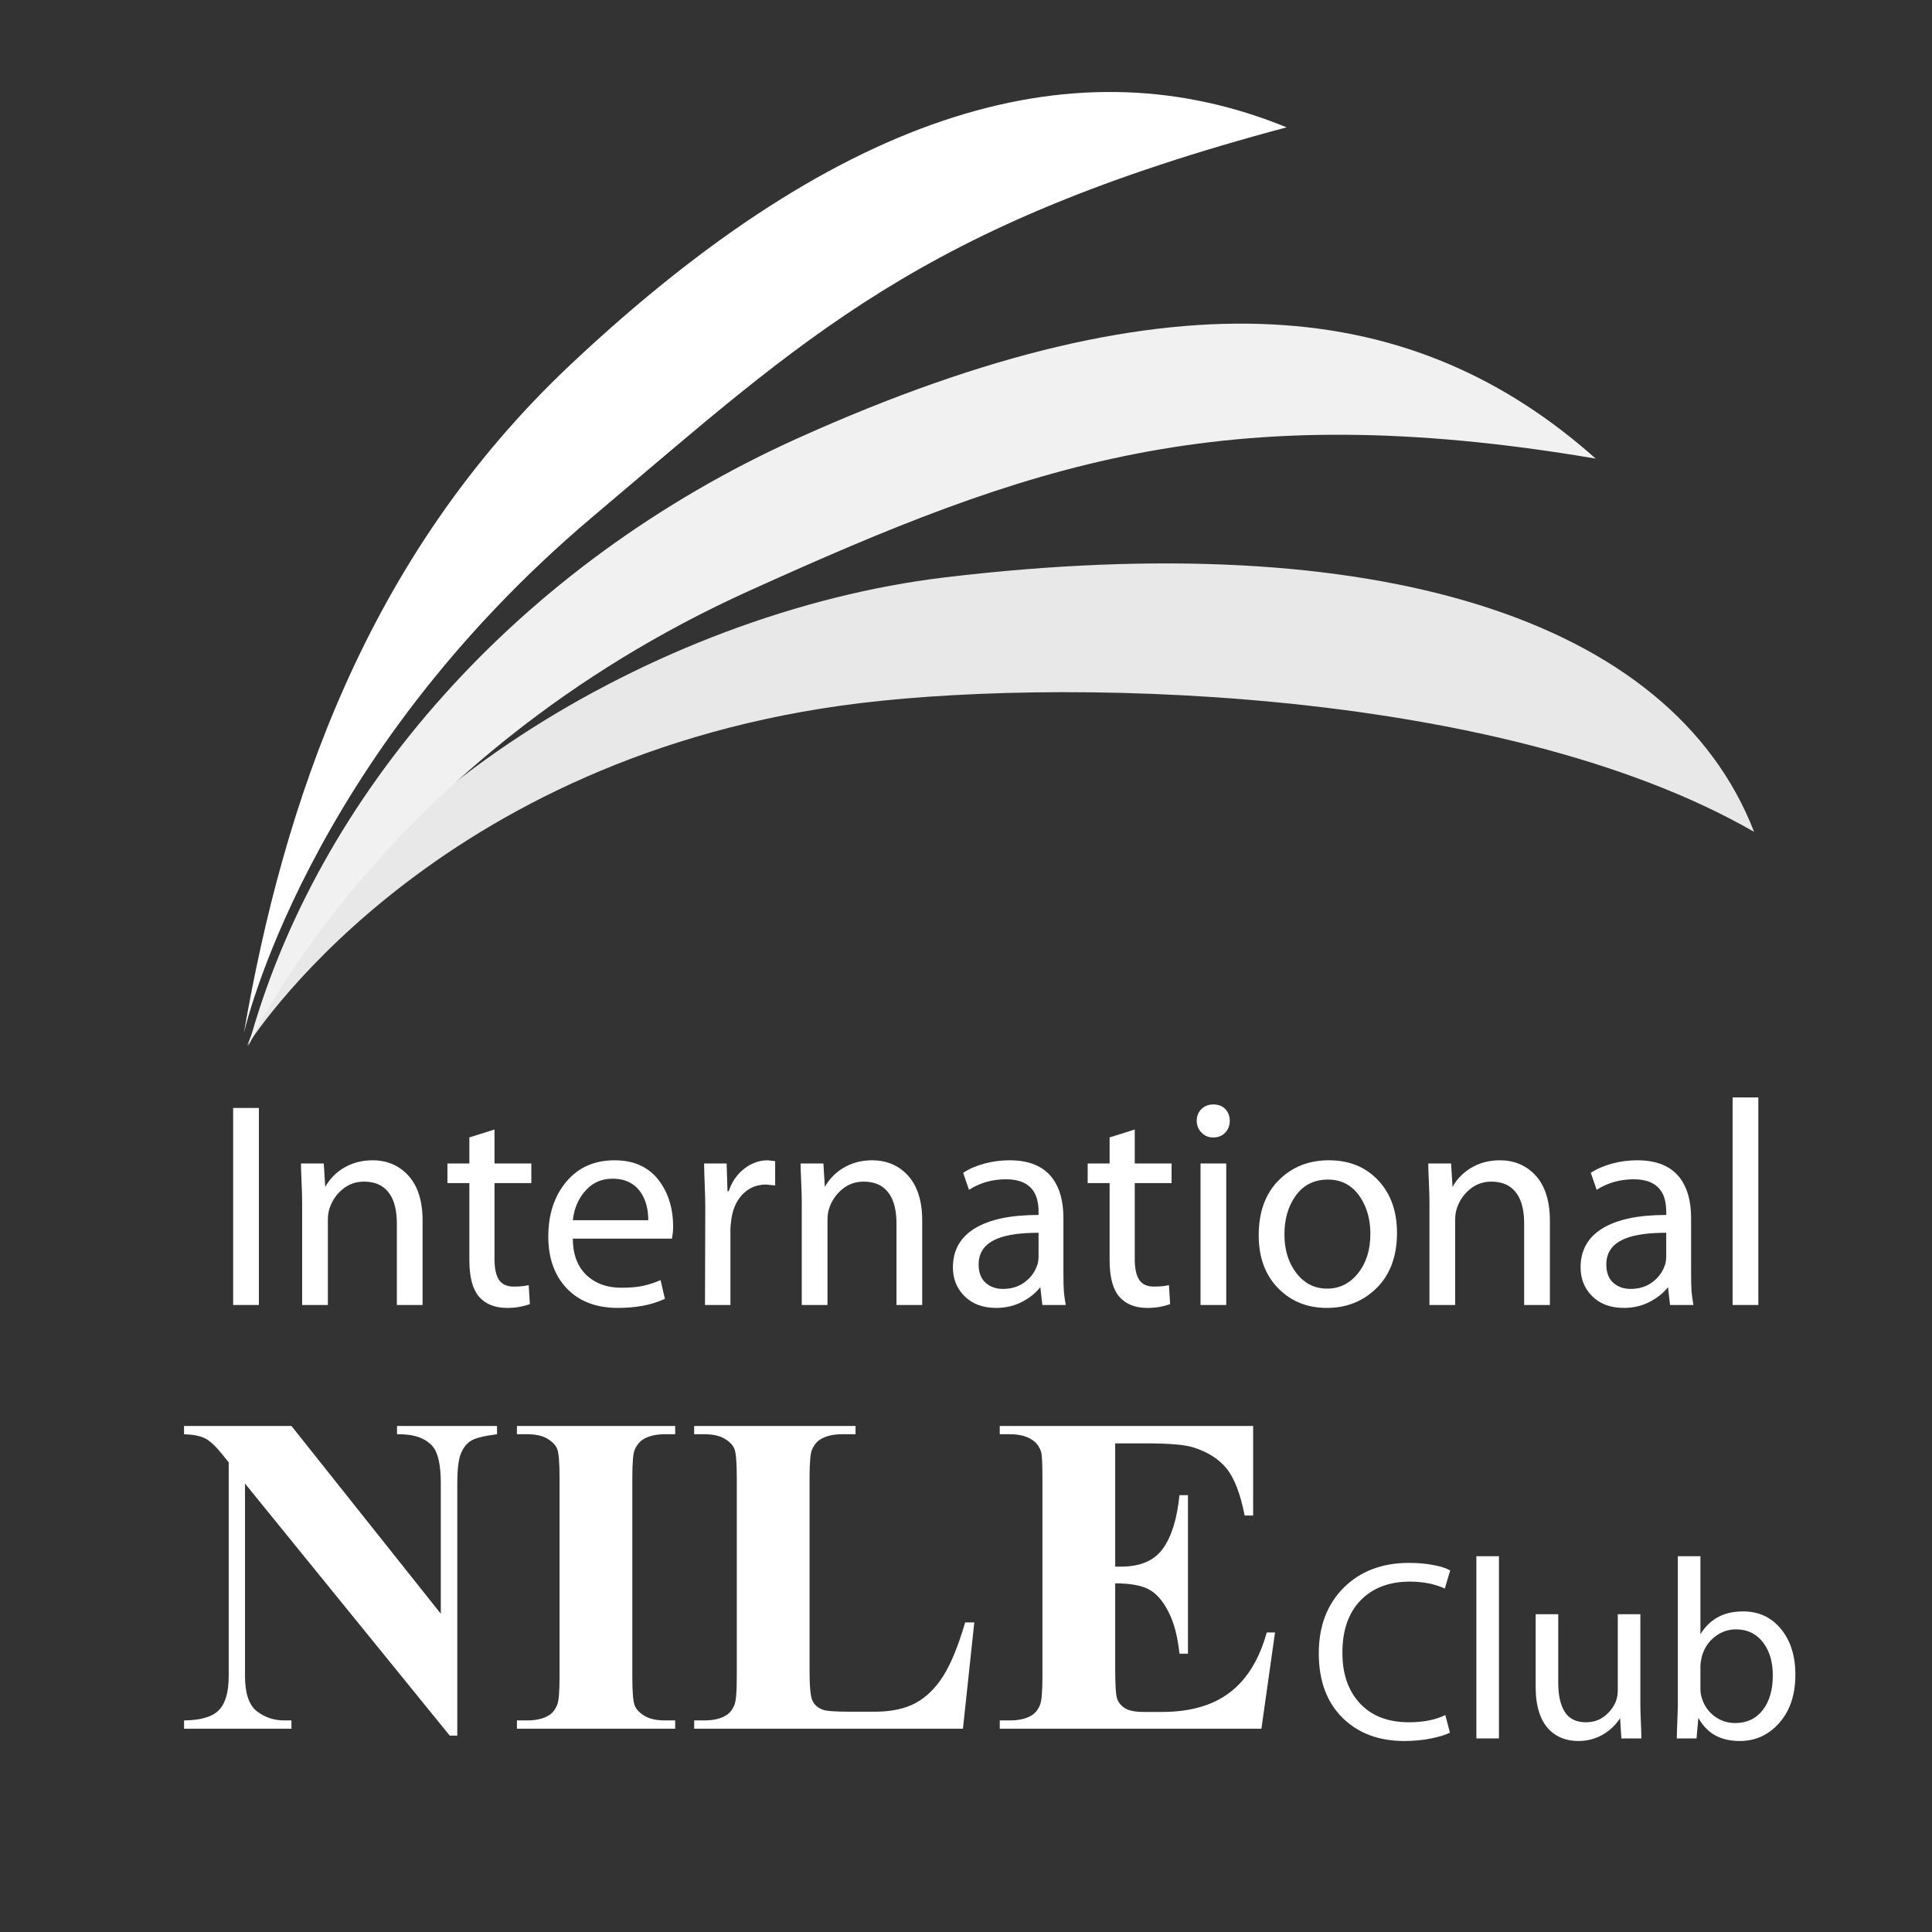
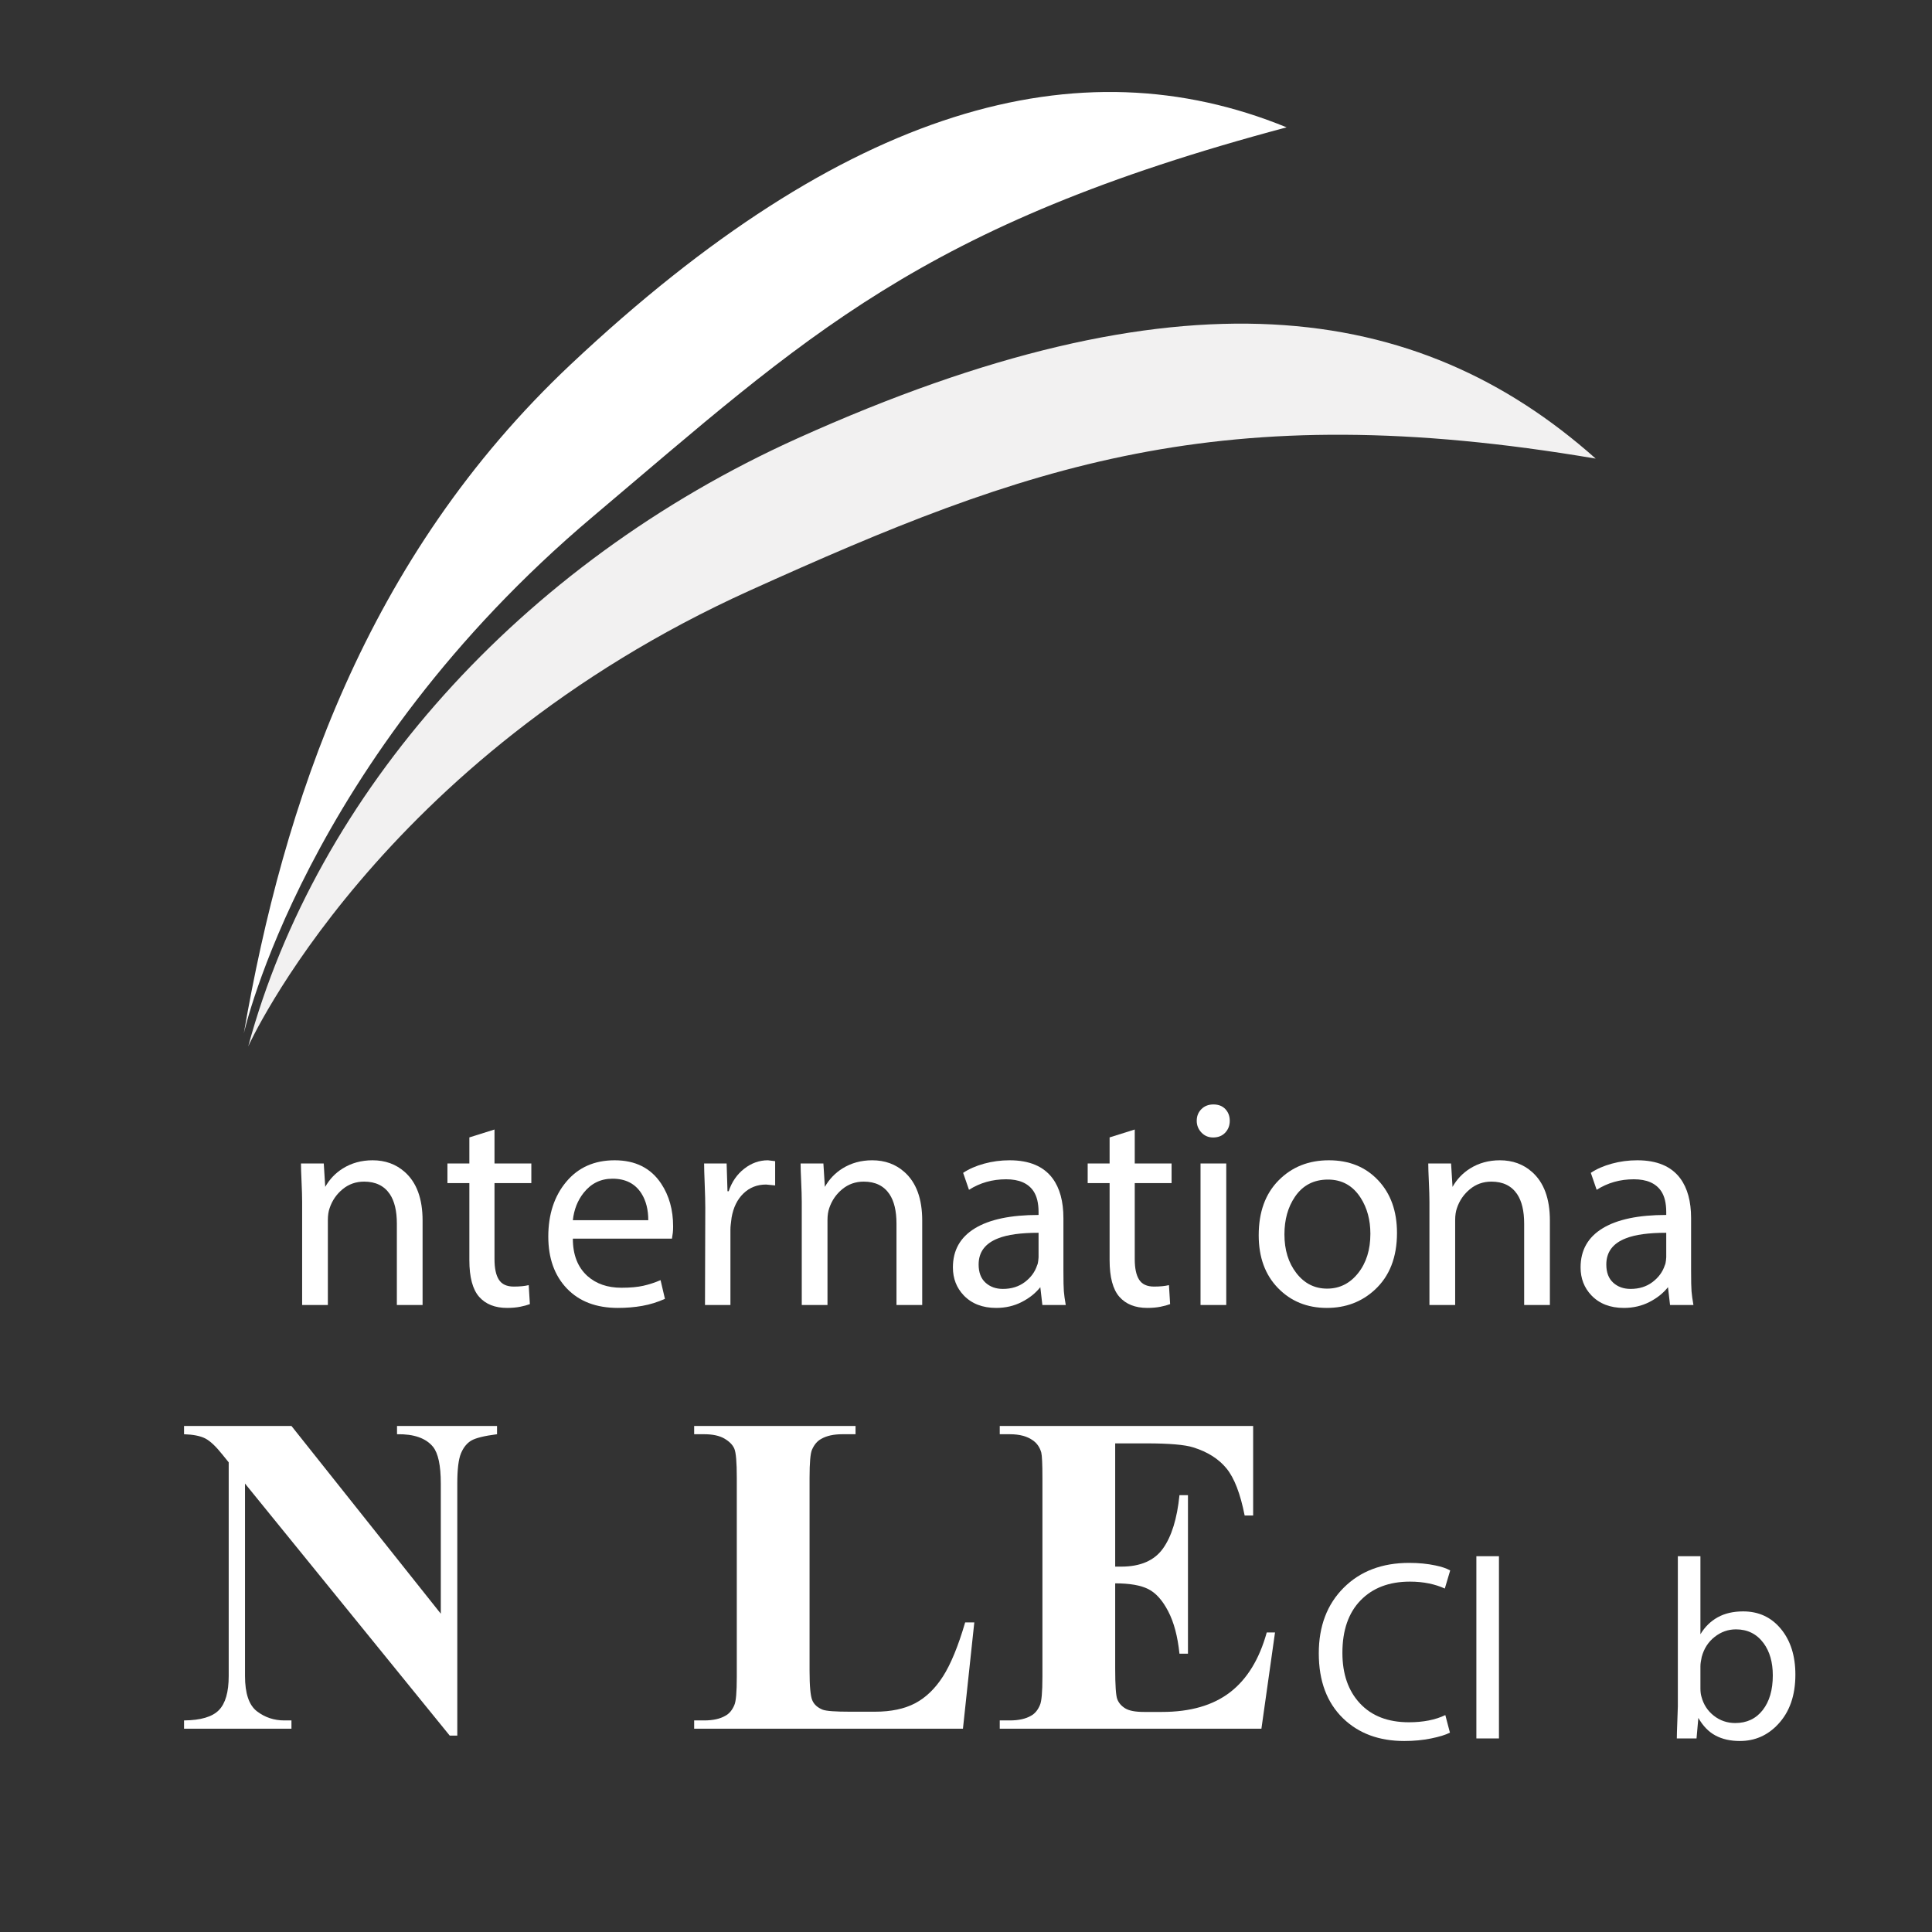
<svg xmlns="http://www.w3.org/2000/svg" width="100px" height="100px" viewBox="0 0 100 100" version="1.1" xml:space="preserve" style="fill-rule:evenodd;clip-rule:evenodd;stroke-linejoin:round;stroke-miterlimit:2;">
  <rect x="0" y="0" width="100" height="100" fill="#333333" stroke="none" />
  <style> @-webkit-keyframes animate-svg-fill-1{0%{fill:transparent;transform:translateY(10px)}100%{fill:rgb(255,255,255)}}@keyframes animate-svg-fill-1{0%{fill:transparent;transform:translateY(10px)}100%{fill:rgb(255,255,255)}}.svg-elem-1,.svg-elem-10,.svg-elem-11,.svg-elem-12,.svg-elem-13,.svg-elem-2,.svg-elem-3,.svg-elem-4,.svg-elem-5,.svg-elem-6,.svg-elem-7,.svg-elem-8,.svg-elem-9{-webkit-animation:animate-svg-fill-1 .8s cubic-bezier(.68,-.55,.265,1.55) 0ms both;animation:animate-svg-fill-1 .8s cubic-bezier(.68,-.55,.265,1.55) 0ms both}@-webkit-keyframes animate-svg-fill-14{0%{fill:transparent;transform:translateY(10px)}100%{fill:rgb(255,255,255)}}@keyframes animate-svg-fill-14{0%{fill:transparent;transform:translateY(10px)}100%{fill:rgb(255,255,255)}}.svg-elem-14,.svg-elem-15,.svg-elem-16,.svg-elem-17{-webkit-animation:animate-svg-fill-14 .8s cubic-bezier(.68,-.55,.265,1.55) .5s both;animation:animate-svg-fill-14 .8s cubic-bezier(.68,-.55,.265,1.55) .5s both}@-webkit-keyframes animate-svg-fill-18{0%{fill:transparent;transform:translateY(10px)}100%{fill:rgb(255,255,255)}}@keyframes animate-svg-fill-18{0%{fill:transparent;transform:translateY(10px)}100%{fill:rgb(255,255,255)}}.svg-elem-18,.svg-elem-19,.svg-elem-20,.svg-elem-21{-webkit-animation:animate-svg-fill-18 .8s cubic-bezier(.68,-.55,.265,1.55) .8s both;animation:animate-svg-fill-18 .8s cubic-bezier(.68,-.55,.265,1.55) .8s both}@-webkit-keyframes animate-svg-fill-22{0%{fill:transparent;transform:rotate(30deg)}100%{fill:rgb(233,232,232)}}@keyframes animate-svg-fill-22{0%{fill:transparent;transform:rotate(30deg)}100%{fill:rgb(233,232,232)}}.svg-elem-22{transform-origin:50% 100%;-webkit-animation:animate-svg-fill-22 .8s cubic-bezier(.68,-.55,.265,1.55) 1.1s both;animation:animate-svg-fill-22 .8s cubic-bezier(.68,-.55,.265,1.55) 1.1s both}@-webkit-keyframes animate-svg-fill-23{0%{fill:transparent;transform:rotate(30deg)}100%{fill:rgb(242,241,241)}}@keyframes animate-svg-fill-23{0%{fill:transparent;transform:rotate(30deg)}100%{fill:rgb(242,241,241)}}.svg-elem-23{transform-origin:50% 100%;-webkit-animation:animate-svg-fill-23 .8s cubic-bezier(.68,-.55,.265,1.55) 1.4s both;animation:animate-svg-fill-23 .8s cubic-bezier(.68,-.55,.265,1.55) 1.4s both}@-webkit-keyframes animate-svg-fill-24{0%{fill:transparent;transform:rotate(30deg)}100%{fill:rgb(255,255,255)}}@keyframes animate-svg-fill-24{0%{fill:transparent;transform:rotate(30deg)}100%{fill:rgb(255,255,255)}}.svg-elem-24{transform-origin:50% 100%;-webkit-animation:animate-svg-fill-24 .8s cubic-bezier(.68,-.55,.265,1.55) 1.7s both;animation:animate-svg-fill-24 .8s cubic-bezier(.68,-.55,.265,1.55) 1.7s both} </style>
  <g transform="matrix(1.261,0,0,1.261,-375.752,-287.197)">
-     <rect x="307.549" y="273.231" width="1.056" height="8.088" style="fill: white; fill-rule: nonzero;" class="svg-elem-1" />
    <path d="M310.381,281.319L310.381,277.083C310.381,276.875 310.373,276.599 310.357,276.255C310.341,275.911 310.333,275.663 310.333,275.511L311.269,275.511L311.329,276.471C311.505,276.159 311.745,275.907 312.049,275.715C312.409,275.491 312.817,275.379 313.273,275.379C313.793,275.379 314.233,275.539 314.593,275.859C315.081,276.291 315.325,276.955 315.325,277.851L315.325,281.319L314.269,281.319L314.269,277.979C314.269,277.46 314.173,277.057 313.981,276.769C313.749,276.426 313.397,276.255 312.925,276.255C312.589,276.255 312.295,276.358 312.043,276.566C311.791,276.773 311.613,277.033 311.509,277.344C311.461,277.48 311.437,277.643 311.437,277.835L311.437,281.319L310.381,281.319Z" style="fill: white; fill-rule: nonzero;" class="svg-elem-2" />
    <path d="M317.245,274.44L318.277,274.116L318.277,275.511L319.789,275.511L319.789,276.315L318.277,276.315L318.277,279.438C318.277,279.813 318.337,280.094 318.457,280.281C318.577,280.469 318.781,280.563 319.069,280.563C319.317,280.563 319.521,280.543 319.681,280.503L319.729,281.283C319.625,281.323 319.493,281.359 319.333,281.391C319.173,281.423 318.993,281.439 318.793,281.439C318.297,281.439 317.915,281.287 317.647,280.984C317.379,280.68 317.245,280.178 317.245,279.475L317.245,276.315L316.345,276.315L316.345,275.511L317.245,275.511L317.245,274.44Z" style="fill: white; fill-rule: nonzero;" class="svg-elem-3" />
    <path d="M325.561,278.595L321.493,278.595C321.493,279.259 321.693,279.771 322.093,280.131C322.453,280.451 322.917,280.611 323.485,280.611C323.845,280.611 324.145,280.584 324.385,280.53C324.625,280.476 324.861,280.399 325.093,280.299L325.273,281.067C324.969,281.203 324.659,281.299 324.343,281.355C324.027,281.411 323.693,281.439 323.341,281.439C322.453,281.439 321.755,281.173 321.247,280.641C320.739,280.109 320.485,279.399 320.485,278.511C320.485,277.599 320.731,276.849 321.223,276.261C321.715,275.673 322.377,275.379 323.209,275.379C324.057,275.379 324.693,275.697 325.117,276.335C325.445,276.829 325.609,277.415 325.609,278.093C325.609,278.196 325.605,278.282 325.597,278.35C325.589,278.417 325.577,278.499 325.561,278.595ZM321.493,277.839L324.589,277.839C324.589,277.407 324.497,277.043 324.312,276.747C324.055,276.339 323.658,276.135 323.12,276.135C322.638,276.135 322.244,276.327 321.939,276.711C321.69,277.023 321.541,277.399 321.493,277.839Z" style="fill: white; fill-rule: nonzero;" class="svg-elem-4" />
    <path d="M326.917,281.319L326.929,277.323C326.929,277.083 326.921,276.763 326.905,276.363C326.889,275.963 326.881,275.679 326.881,275.511L327.805,275.511L327.841,276.651L327.889,276.651C328.017,276.267 328.229,275.959 328.525,275.727C328.821,275.495 329.145,275.379 329.497,275.379L329.797,275.415L329.797,276.411L329.425,276.375C329.057,276.375 328.747,276.497 328.495,276.741C328.243,276.985 328.081,277.315 328.009,277.731C327.993,277.859 327.981,277.957 327.973,278.025C327.965,278.093 327.961,278.159 327.961,278.223L327.961,281.319L326.917,281.319Z" style="fill: white; fill-rule: nonzero;" class="svg-elem-5" />
    <path d="M330.889,281.319L330.889,277.083C330.889,276.875 330.881,276.599 330.865,276.255C330.849,275.911 330.841,275.663 330.841,275.511L331.777,275.511L331.837,276.471C332.013,276.159 332.253,275.907 332.557,275.715C332.917,275.491 333.325,275.379 333.781,275.379C334.301,275.379 334.741,275.539 335.101,275.859C335.589,276.291 335.833,276.955 335.833,277.851L335.833,281.319L334.777,281.319L334.777,277.979C334.777,277.46 334.681,277.057 334.489,276.769C334.257,276.426 333.905,276.255 333.433,276.255C333.097,276.255 332.803,276.358 332.551,276.566C332.299,276.773 332.121,277.033 332.017,277.344C331.969,277.48 331.945,277.643 331.945,277.835L331.945,281.319L330.889,281.319Z" style="fill: white; fill-rule: nonzero;" class="svg-elem-6" />
    <path d="M341.629,277.755L341.629,279.927C341.629,280.327 341.635,280.603 341.647,280.755C341.659,280.907 341.685,281.095 341.725,281.319L340.765,281.319L340.681,280.587C340.489,280.831 340.235,281.034 339.919,281.196C339.603,281.358 339.253,281.439 338.869,281.439C338.309,281.439 337.865,281.267 337.537,280.924C337.241,280.613 337.093,280.23 337.093,279.776C337.093,279.074 337.393,278.54 337.994,278.173C338.594,277.806 339.466,277.623 340.609,277.623L340.609,277.503C340.609,277.143 340.541,276.859 340.404,276.651C340.186,276.323 339.811,276.159 339.278,276.159C338.713,276.159 338.205,276.303 337.753,276.591L337.513,275.895C337.753,275.735 338.041,275.609 338.377,275.517C338.713,275.425 339.061,275.379 339.421,275.379C340.229,275.379 340.817,275.627 341.185,276.123C341.481,276.523 341.629,277.067 341.629,277.755ZM340.609,279.357L340.609,278.355C339.889,278.355 339.337,278.43 338.953,278.582C338.417,278.788 338.149,279.147 338.149,279.656C338.149,279.982 338.243,280.231 338.431,280.402C338.619,280.573 338.857,280.659 339.145,280.659C339.497,280.659 339.797,280.565 340.045,280.378C340.293,280.191 340.461,279.962 340.549,279.692C340.573,279.644 340.589,279.578 340.597,279.495C340.605,279.411 340.609,279.365 340.609,279.357Z" style="fill: white; fill-rule: nonzero;" class="svg-elem-7" />
    <path d="M343.525,274.44L344.557,274.116L344.557,275.511L346.069,275.511L346.069,276.315L344.557,276.315L344.557,279.438C344.557,279.813 344.617,280.094 344.737,280.281C344.857,280.469 345.061,280.563 345.349,280.563C345.597,280.563 345.801,280.543 345.961,280.503L346.009,281.283C345.905,281.323 345.773,281.359 345.613,281.391C345.453,281.423 345.273,281.439 345.073,281.439C344.577,281.439 344.195,281.287 343.927,280.984C343.659,280.68 343.525,280.178 343.525,279.475L343.525,276.315L342.625,276.315L342.625,275.511L343.525,275.511L343.525,274.44Z" style="fill: white; fill-rule: nonzero;" class="svg-elem-8" />
    <path d="M348.313,281.319L347.257,281.319L347.257,275.511L348.313,275.511L348.313,281.319ZM347.773,274.443C347.581,274.443 347.421,274.375 347.293,274.239C347.165,274.103 347.101,273.943 347.101,273.759C347.101,273.567 347.165,273.407 347.293,273.279C347.421,273.151 347.585,273.087 347.785,273.087C347.993,273.087 348.157,273.151 348.277,273.279C348.397,273.407 348.457,273.567 348.457,273.759C348.457,273.951 348.395,274.113 348.271,274.245C348.147,274.377 347.981,274.443 347.773,274.443Z" style="fill: white; fill-rule: nonzero;" class="svg-elem-9" />
    <path d="M352.441,281.439C351.633,281.439 350.965,281.167 350.437,280.624C349.909,280.081 349.645,279.359 349.645,278.456C349.645,277.506 349.917,276.756 350.461,276.205C351.005,275.654 351.693,275.379 352.525,275.379C353.357,275.379 354.031,275.652 354.547,276.199C355.063,276.746 355.321,277.467 355.321,278.361C355.321,279.359 355.017,280.137 354.409,280.696C353.873,281.191 353.217,281.439 352.441,281.439ZM352.453,280.647C352.965,280.647 353.389,280.435 353.725,280.012C354.061,279.589 354.229,279.051 354.229,278.397C354.229,277.83 354.097,277.339 353.833,276.925C353.513,276.422 353.065,276.171 352.489,276.171C351.905,276.171 351.453,276.406 351.133,276.877C350.845,277.3 350.701,277.814 350.701,278.421C350.701,279.059 350.865,279.589 351.193,280.012C351.521,280.435 351.941,280.647 352.453,280.647Z" style="fill: white; fill-rule: nonzero;" class="svg-elem-10" />
    <path d="M356.653,281.319L356.653,277.083C356.653,276.875 356.645,276.599 356.629,276.255C356.613,275.911 356.605,275.663 356.605,275.511L357.541,275.511L357.601,276.471C357.777,276.159 358.017,275.907 358.321,275.715C358.681,275.491 359.089,275.379 359.545,275.379C360.065,275.379 360.505,275.539 360.865,275.859C361.353,276.291 361.597,276.955 361.597,277.851L361.597,281.319L360.541,281.319L360.541,277.979C360.541,277.46 360.445,277.057 360.253,276.769C360.021,276.426 359.669,276.255 359.197,276.255C358.861,276.255 358.567,276.358 358.315,276.566C358.063,276.773 357.885,277.033 357.781,277.344C357.733,277.48 357.709,277.643 357.709,277.835L357.709,281.319L356.653,281.319Z" style="fill: white; fill-rule: nonzero;" class="svg-elem-11" />
    <path d="M367.393,277.755L367.393,279.927C367.393,280.327 367.399,280.603 367.411,280.755C367.423,280.907 367.449,281.095 367.489,281.319L366.529,281.319L366.445,280.587C366.253,280.831 365.999,281.034 365.683,281.196C365.367,281.358 365.017,281.439 364.633,281.439C364.073,281.439 363.629,281.267 363.301,280.924C363.005,280.613 362.857,280.23 362.857,279.776C362.857,279.074 363.157,278.54 363.758,278.173C364.358,277.806 365.23,277.623 366.373,277.623L366.373,277.503C366.373,277.143 366.305,276.859 366.168,276.651C365.95,276.323 365.575,276.159 365.042,276.159C364.477,276.159 363.969,276.303 363.517,276.591L363.277,275.895C363.517,275.735 363.805,275.609 364.141,275.517C364.477,275.425 364.825,275.379 365.185,275.379C365.993,275.379 366.581,275.627 366.949,276.123C367.245,276.523 367.393,277.067 367.393,277.755ZM366.373,279.357L366.373,278.355C365.653,278.355 365.101,278.43 364.717,278.582C364.181,278.788 363.913,279.147 363.913,279.656C363.913,279.982 364.007,280.231 364.195,280.402C364.383,280.573 364.621,280.659 364.909,280.659C365.261,280.659 365.561,280.565 365.809,280.378C366.057,280.191 366.225,279.962 366.313,279.692C366.337,279.644 366.353,279.578 366.361,279.495C366.369,279.411 366.373,279.365 366.373,279.357Z" style="fill: white; fill-rule: nonzero;" class="svg-elem-12" />
-     <rect x="369.097" y="272.799" width="1.056" height="8.52" style="fill: white; fill-rule: nonzero;" class="svg-elem-13" />
  </g>
  <g transform="matrix(1.972,0,0,1.972,-595.497,-465.284)">
    <path d="M309.626,273.373L313.546,278.301L313.546,274.885C313.546,274.409 313.477,274.086 313.34,273.918C313.153,273.692 312.839,273.582 312.397,273.59L312.397,273.373L315.022,273.373L315.022,273.59C314.686,273.633 314.461,273.689 314.345,273.757C314.23,273.826 314.14,273.937 314.076,274.091C314.011,274.245 313.979,274.51 313.979,274.885L313.979,281.5L313.78,281.5L308.407,274.885L308.407,279.936C308.407,280.393 308.511,280.701 308.72,280.862C308.929,281.022 309.169,281.102 309.438,281.102L309.626,281.102L309.626,281.319L306.807,281.319L306.807,281.102C307.245,281.098 307.549,281.008 307.721,280.832C307.893,280.657 307.979,280.358 307.979,279.936L307.979,274.328L307.809,274.118C307.641,273.907 307.493,273.768 307.364,273.701C307.235,273.635 307.049,273.598 306.807,273.59L306.807,273.373L309.626,273.373Z" style="fill: white; fill-rule: nonzero;" class="svg-elem-14" />
-     <path d="M319.698,281.102L319.698,281.319L315.544,281.319L315.544,281.102L315.807,281.102C316.038,281.102 316.223,281.061 316.364,280.979C316.465,280.924 316.544,280.83 316.598,280.698C316.641,280.604 316.663,280.358 316.663,279.959L316.663,274.733C316.663,274.326 316.641,274.073 316.598,273.971C316.555,273.869 316.468,273.781 316.338,273.704C316.207,273.628 316.03,273.59 315.807,273.59L315.544,273.59L315.544,273.373L319.698,273.373L319.698,273.59L319.434,273.59C319.204,273.59 319.018,273.631 318.878,273.713C318.776,273.768 318.696,273.862 318.637,273.994C318.594,274.088 318.573,274.334 318.573,274.733L318.573,279.959C318.573,280.366 318.595,280.619 318.64,280.721C318.685,280.823 318.773,280.911 318.904,280.988C319.035,281.064 319.212,281.102 319.434,281.102L319.698,281.102Z" style="fill: white; fill-rule: nonzero;" class="svg-elem-15" />
    <path d="M327.549,278.53L327.251,281.319L320.196,281.319L320.196,281.102L320.46,281.102C320.69,281.102 320.876,281.061 321.016,280.979C321.118,280.924 321.196,280.83 321.251,280.698C321.294,280.604 321.315,280.358 321.315,279.959L321.315,274.733C321.315,274.326 321.294,274.073 321.251,273.971C321.208,273.869 321.121,273.781 320.99,273.704C320.859,273.628 320.682,273.59 320.46,273.59L320.196,273.59L320.196,273.373L324.432,273.373L324.432,273.59L324.087,273.59C323.856,273.59 323.671,273.631 323.53,273.713C323.428,273.768 323.348,273.862 323.29,273.994C323.247,274.088 323.225,274.334 323.225,274.733L323.225,279.795C323.225,280.201 323.249,280.46 323.296,280.572C323.342,280.683 323.434,280.766 323.571,280.821C323.669,280.856 323.905,280.873 324.28,280.873L324.942,280.873C325.364,280.873 325.715,280.799 325.997,280.651C326.278,280.502 326.521,280.268 326.726,279.948C326.931,279.627 327.126,279.155 327.309,278.53L327.549,278.53Z" style="fill: white; fill-rule: nonzero;" class="svg-elem-16" />
    <path d="M331.247,273.83L331.247,277.065L331.405,277.065C331.909,277.065 332.274,276.907 332.501,276.59C332.727,276.274 332.872,275.807 332.934,275.19L333.157,275.19L333.157,279.35L332.934,279.35C332.887,278.897 332.789,278.526 332.638,278.237C332.488,277.948 332.313,277.753 332.114,277.654C331.915,277.554 331.626,277.504 331.247,277.504L331.247,279.743C331.247,280.18 331.265,280.448 331.302,280.545C331.34,280.643 331.409,280.723 331.51,280.785C331.612,280.848 331.776,280.879 332.003,280.879L332.477,280.879C333.219,280.879 333.814,280.707 334.261,280.364C334.709,280.02 335.03,279.496 335.225,278.793L335.442,278.793L335.085,281.319L328.217,281.319L328.217,281.102L328.481,281.102C328.712,281.102 328.897,281.061 329.038,280.979C329.139,280.924 329.217,280.83 329.272,280.698C329.315,280.604 329.337,280.358 329.337,279.959L329.337,274.733C329.337,274.373 329.327,274.153 329.307,274.071C329.268,273.934 329.196,273.828 329.09,273.754C328.942,273.645 328.739,273.59 328.481,273.59L328.217,273.59L328.217,273.373L334.868,273.373L334.868,275.723L334.645,275.723C334.532,275.149 334.373,274.737 334.168,274.487C333.963,274.237 333.673,274.053 333.298,273.936C333.079,273.866 332.669,273.83 332.067,273.83L331.247,273.83Z" style="fill: white; fill-rule: nonzero;" class="svg-elem-17" />
  </g>
  <g transform="matrix(1.107,0,0,1.107,-271.665,-221.439)">
    <path d="M312.985,280.227L313.201,281.048C313.001,281.151 312.707,281.241 312.319,281.32C311.931,281.399 311.513,281.439 311.065,281.439C309.889,281.439 308.937,281.087 308.209,280.384C307.449,279.649 307.069,278.635 307.069,277.34C307.069,276.07 307.457,275.048 308.233,274.273C309.009,273.498 310.029,273.111 311.293,273.111C311.741,273.111 312.153,273.151 312.529,273.232C312.809,273.289 313.037,273.366 313.213,273.464L312.961,274.311C312.745,274.21 312.499,274.131 312.223,274.073C311.947,274.016 311.649,273.987 311.329,273.987C310.361,273.987 309.593,274.278 309.025,274.861C308.457,275.444 308.173,276.263 308.173,277.317C308.173,278.307 308.447,279.095 308.995,279.682C309.543,280.269 310.305,280.563 311.281,280.563C311.953,280.563 312.521,280.451 312.985,280.227Z" style="fill: white; fill-rule: nonzero;" class="svg-elem-18" />
    <rect x="314.437" y="272.799" width="1.056" height="8.52" style="fill: white; fill-rule: nonzero;" class="svg-elem-19" />
-     <path d="M322.105,275.511L322.105,279.735C322.105,279.943 322.113,280.223 322.129,280.575C322.145,280.927 322.153,281.175 322.153,281.319L321.217,281.319L321.157,280.371C320.973,280.655 320.741,280.889 320.461,281.071C320.085,281.316 319.669,281.439 319.213,281.439C318.661,281.439 318.213,281.271 317.869,280.936C317.429,280.504 317.209,279.826 317.209,278.9L317.209,275.511L318.265,275.511L318.265,278.719C318.265,279.302 318.367,279.755 318.571,280.078C318.775,280.401 319.105,280.563 319.561,280.563C319.897,280.563 320.185,280.469 320.425,280.281C320.665,280.094 320.841,279.868 320.953,279.605C321.017,279.437 321.049,279.258 321.049,279.066L321.049,275.511L322.105,275.511Z" style="fill: white; fill-rule: nonzero;" class="svg-elem-20" />
    <path d="M323.857,279.819L323.857,272.799L324.913,272.799L324.913,276.447C325.121,276.103 325.39,275.839 325.721,275.655C326.052,275.471 326.449,275.379 326.912,275.379C327.638,275.379 328.226,275.652 328.677,276.199C329.128,276.746 329.353,277.459 329.353,278.337C329.353,279.311 329.082,280.085 328.539,280.66C328.052,281.179 327.458,281.439 326.756,281.439C326.317,281.439 325.938,281.354 325.618,281.183C325.299,281.013 325.032,280.738 324.816,280.359L324.731,281.319L323.809,281.319C323.809,281.183 323.817,280.913 323.833,280.509C323.849,280.105 323.857,279.875 323.857,279.819ZM324.913,277.942L324.913,278.983C324.913,279.135 324.929,279.262 324.961,279.366C325.057,279.733 325.25,280.03 325.541,280.258C325.832,280.485 326.165,280.599 326.54,280.599C327.082,280.599 327.51,280.397 327.825,279.994C328.14,279.591 328.297,279.051 328.297,278.373C328.297,277.758 328.154,277.256 327.867,276.865C327.548,276.434 327.118,276.219 326.576,276.219C326.209,276.219 325.876,276.336 325.577,276.572C325.278,276.807 325.077,277.12 324.973,277.511C324.957,277.591 324.943,277.667 324.931,277.738C324.919,277.81 324.913,277.878 324.913,277.942Z" style="fill: white; fill-rule: nonzero;" class="svg-elem-21" />
  </g>
  <g transform="matrix(0.156,0,0,0.156,0,0)">
-     <path d="M82,347C82,347 140.017,253.618 279.047,234.124C347.046,224.589 496.503,226.852 582,276C554.425,204.98 456.066,174.504 313.46,191.579C217.102,203.117 111.356,268.383 82,347Z" style="fill: rgb(233, 232, 232);" class="svg-elem-22" />
-   </g>
+     </g>
  <g transform="matrix(0.145,-0.04,0.041,0.149,-13.111,5.267)">
    <path d="M80.163,349.654C80.163,349.654 149.482,268.301 288.257,247.143C391.439,231.412 462.273,225.948 580.884,279.902C536.078,212.604 459.924,180.758 317.949,202.263C213.918,218.02 125.797,274.415 80.163,349.654Z" style="fill: rgb(242, 241, 241);" class="svg-elem-23" />
  </g>
  <g transform="matrix(0.119,-0.071,0.076,0.129,-23.494,14.076)">
    <path d="M80.163,349.654C80.163,349.654 151.66,279.214 290.435,258.057C393.617,242.326 450.894,229.398 587.573,265.37C536.805,203.29 449.302,180.982 312.381,208.912C209.432,229.911 136.297,288.696 80.163,349.654Z" style="fill: white;" class="svg-elem-24" />
  </g>
</svg>